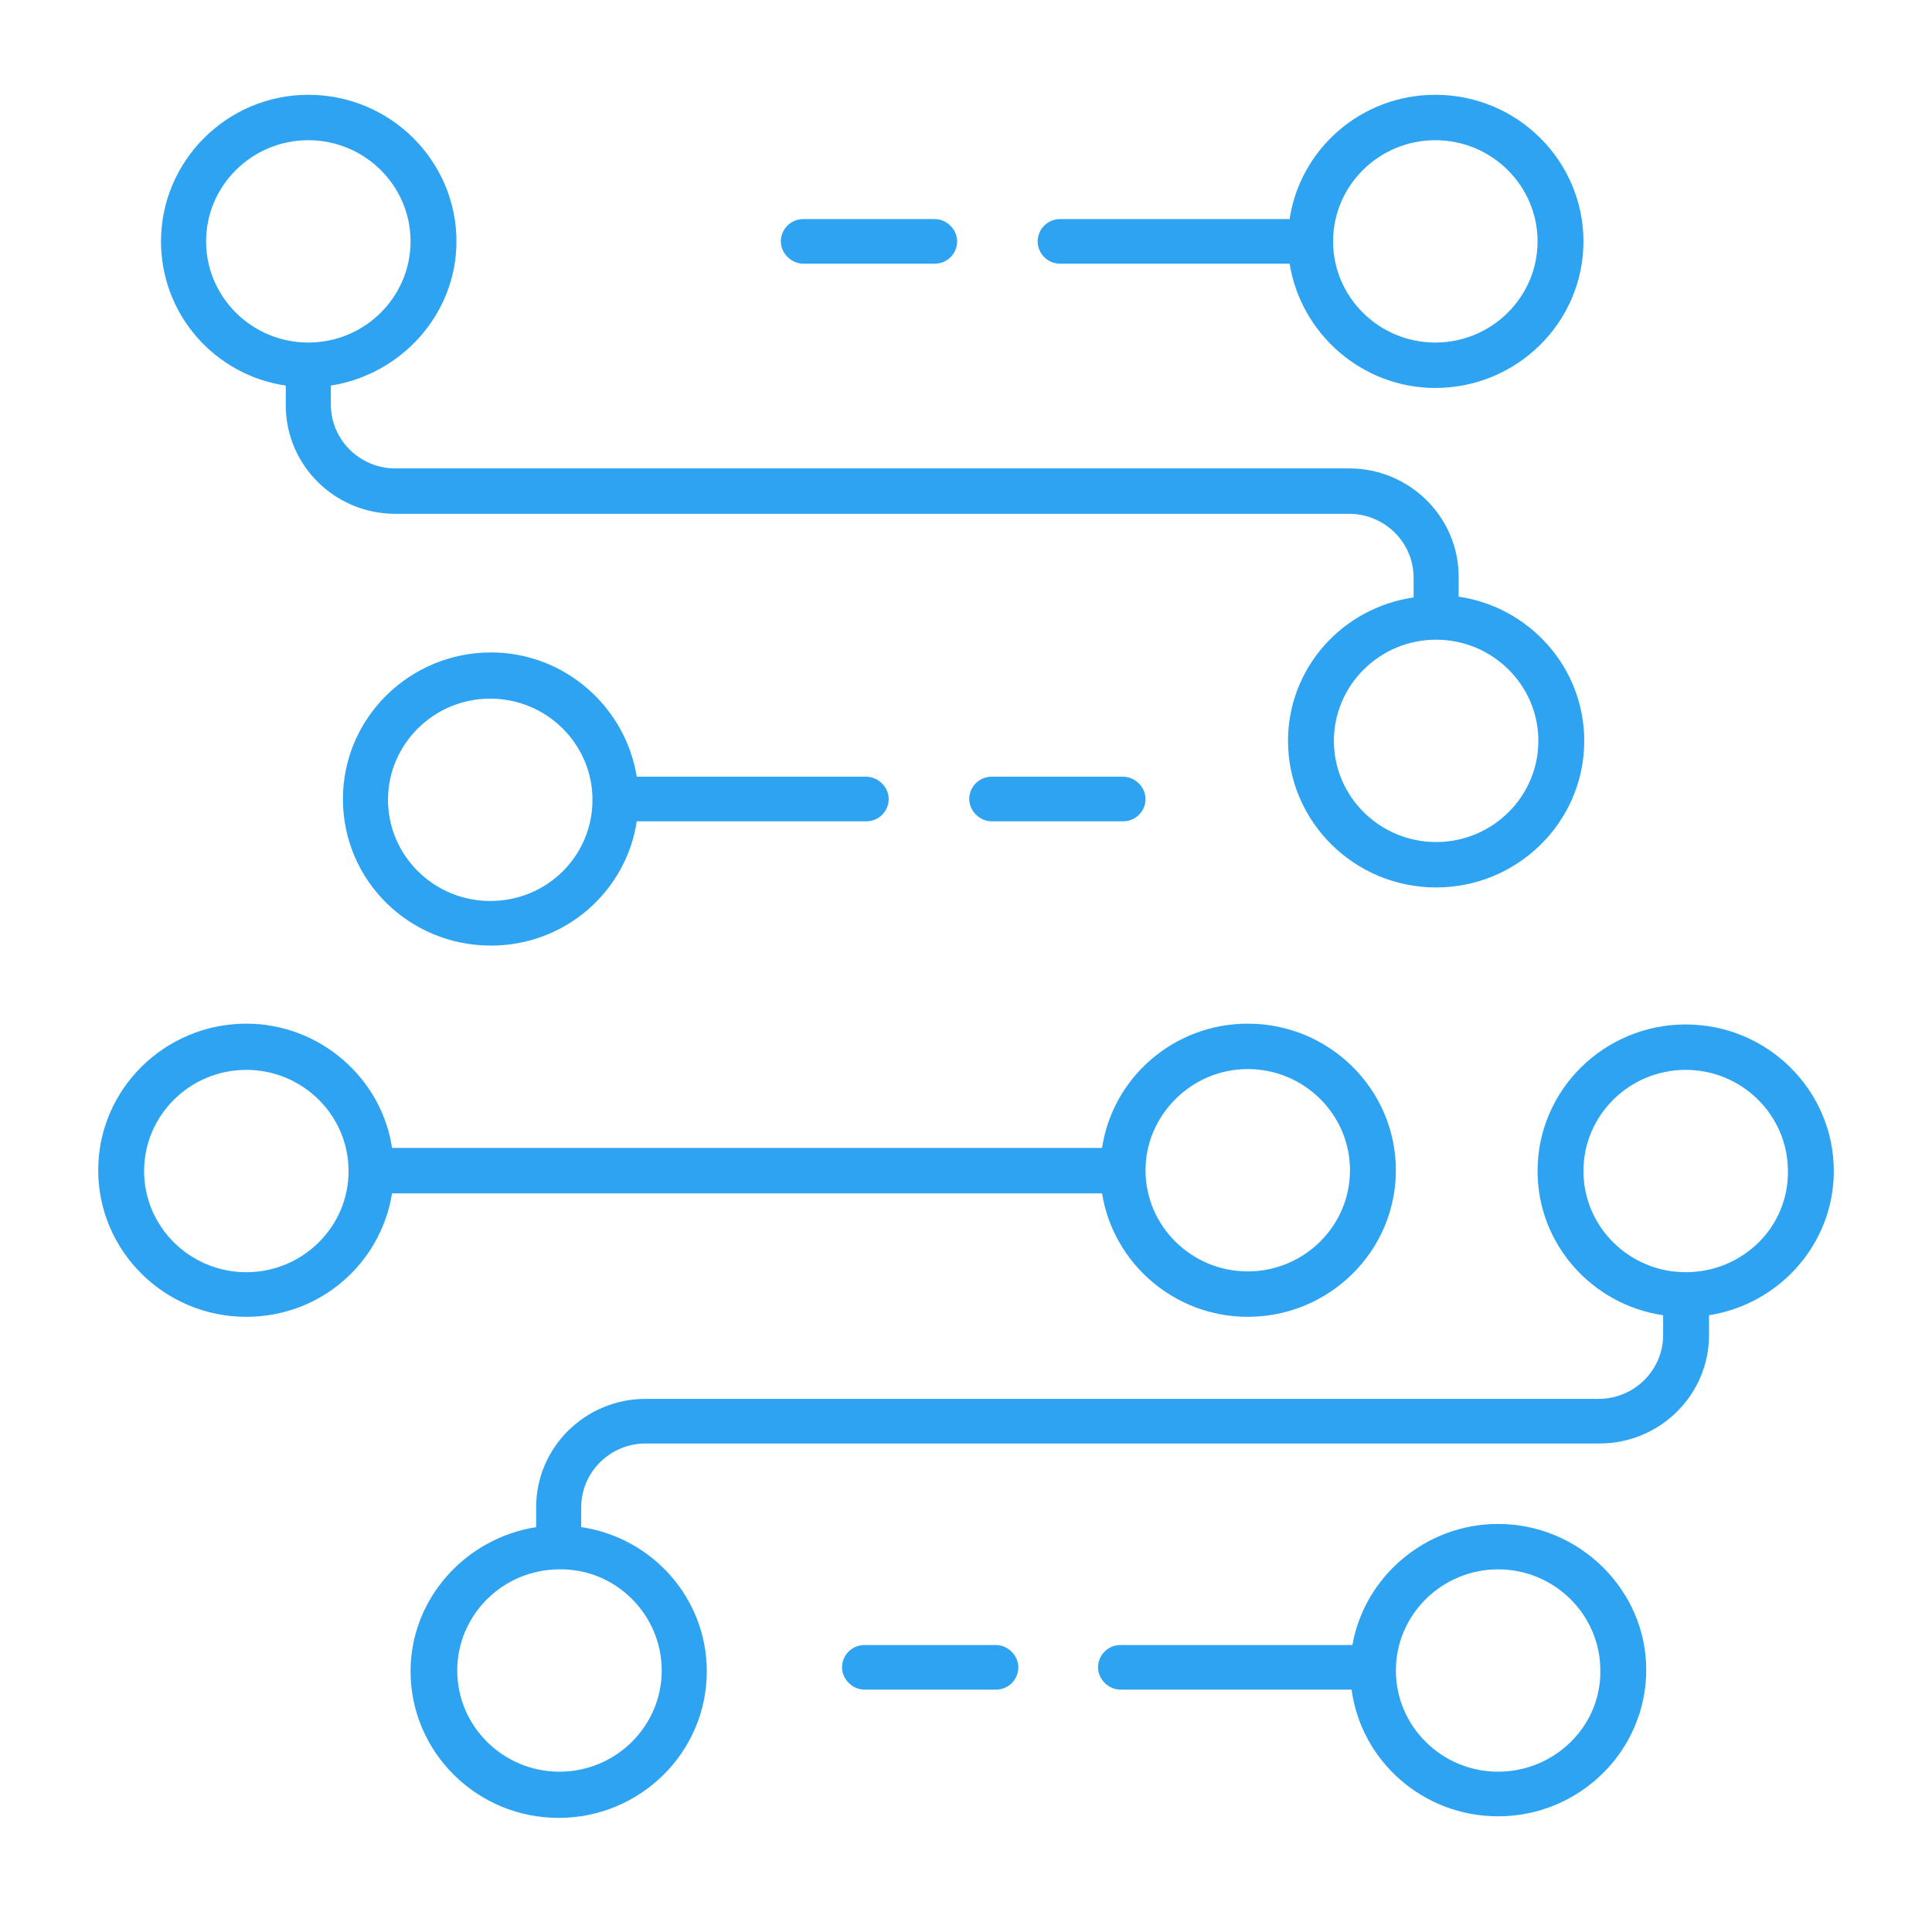
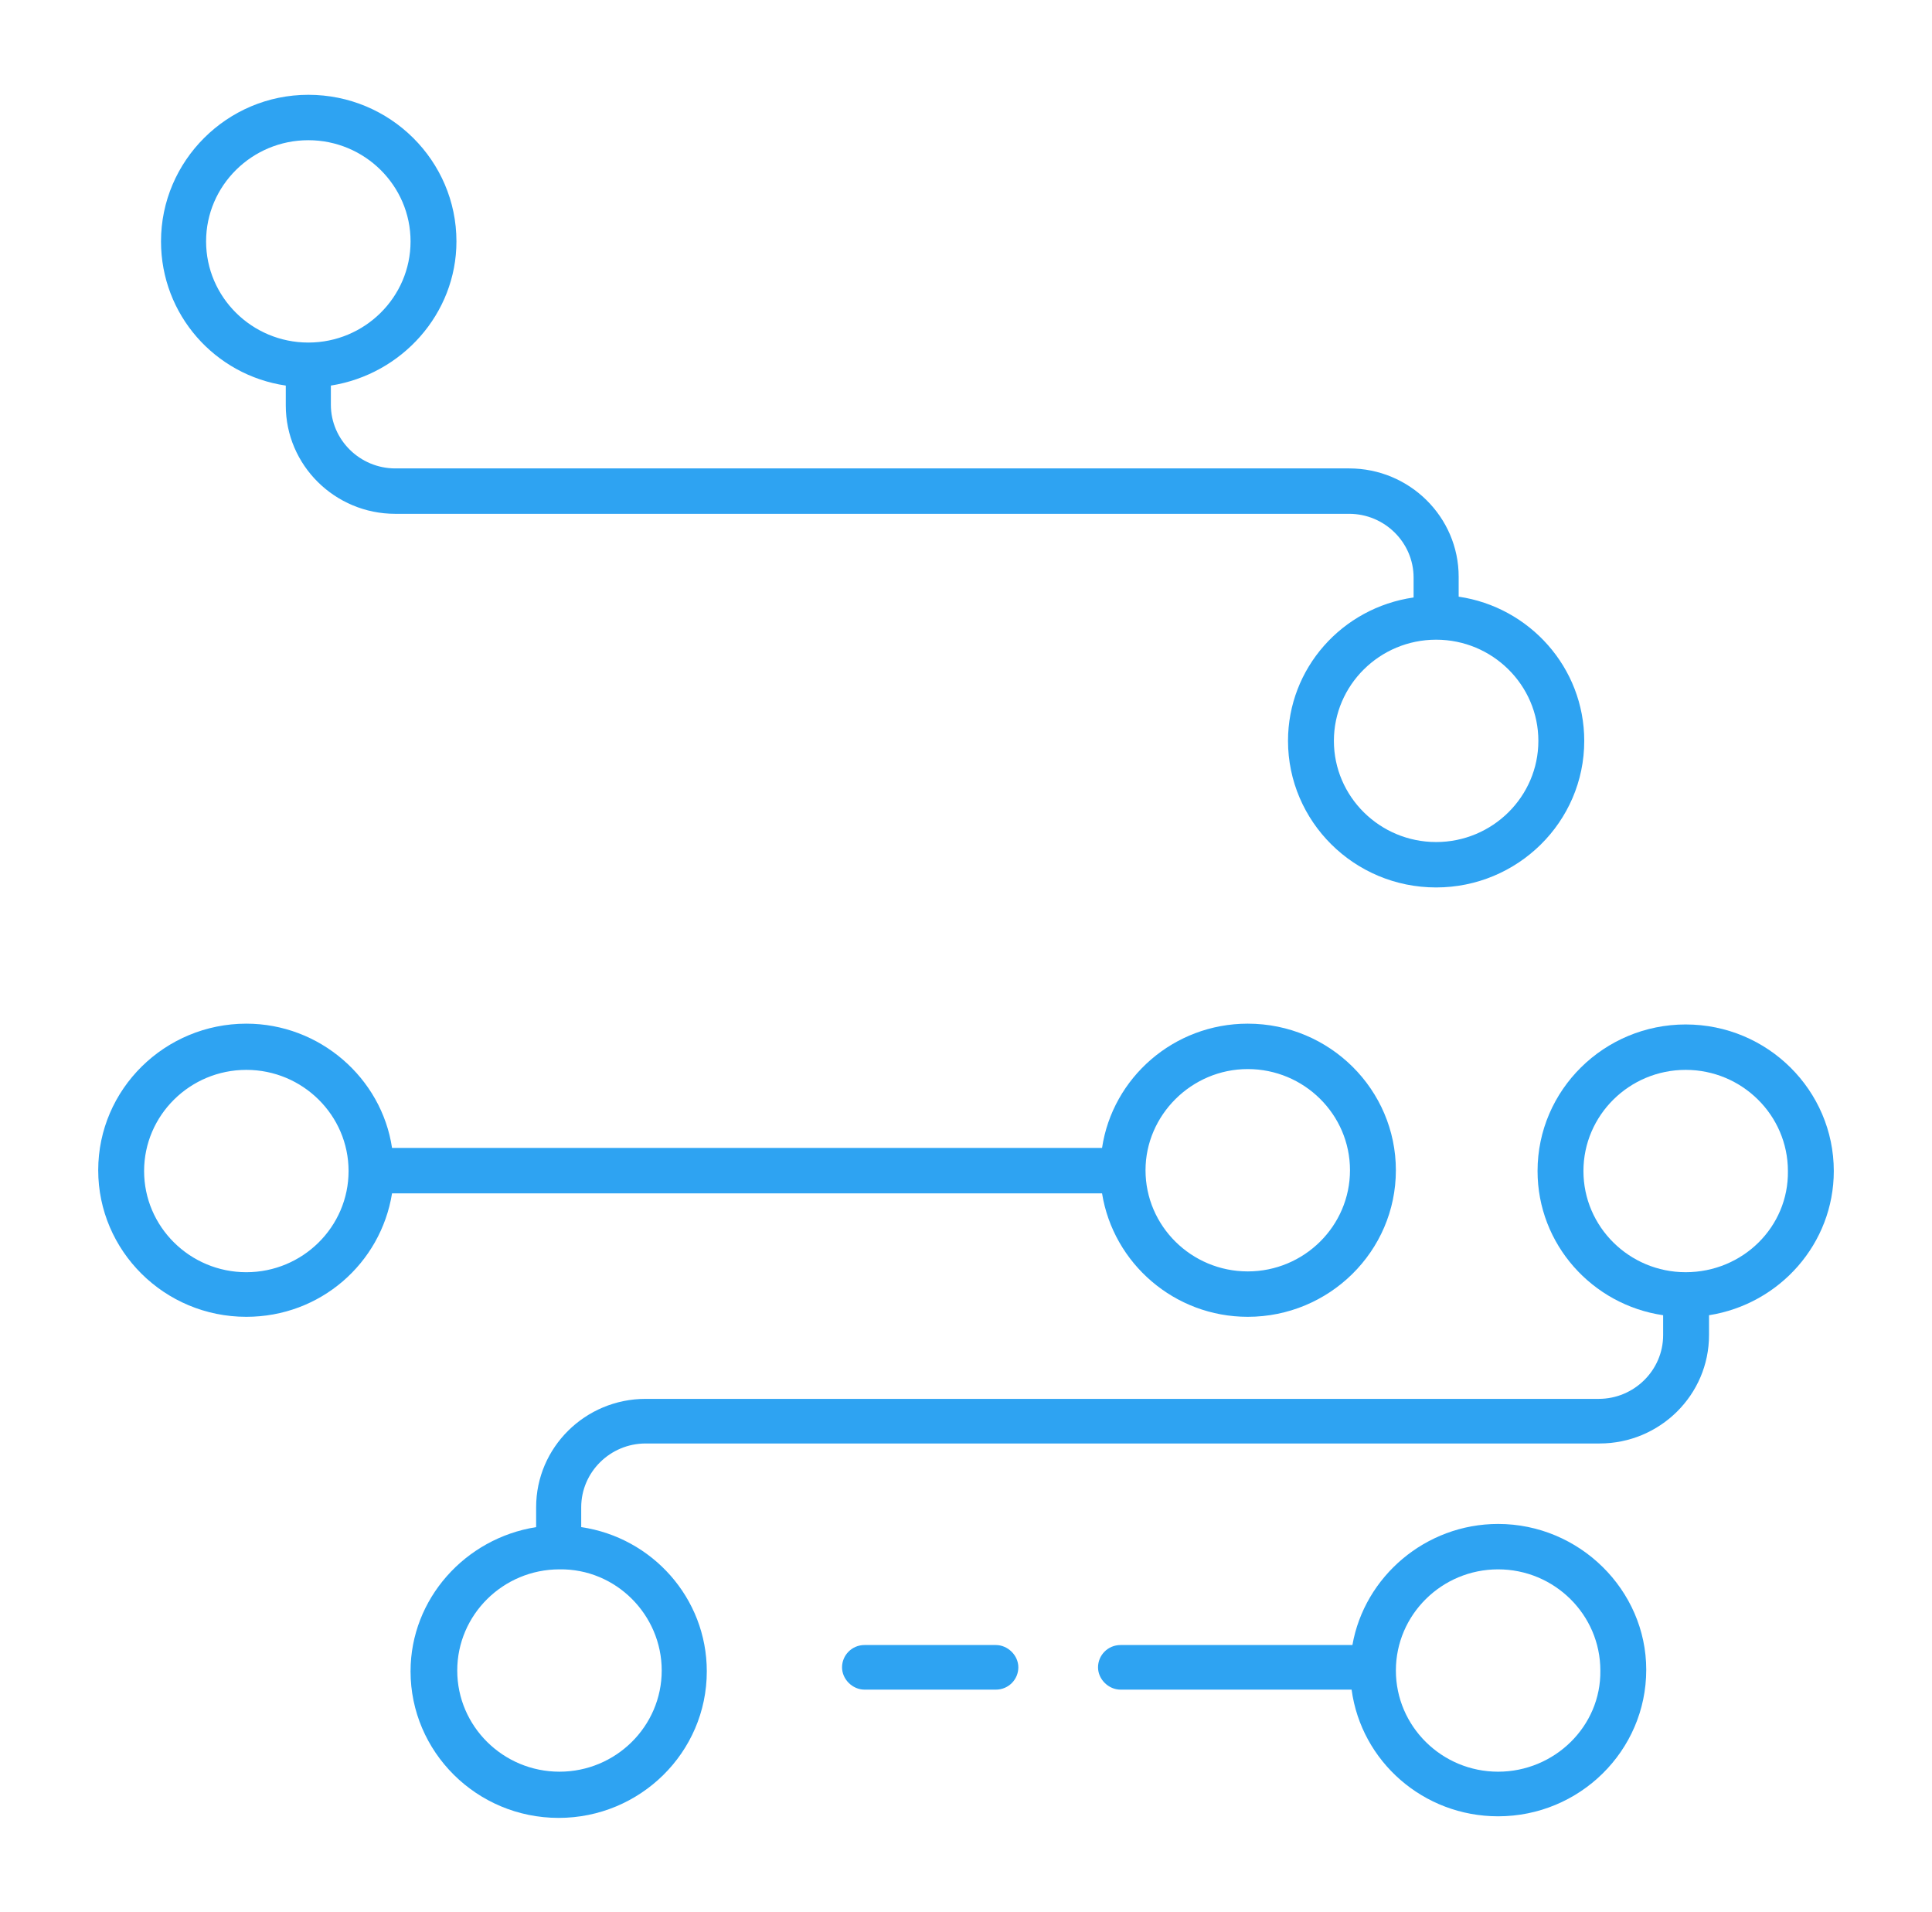
<svg xmlns="http://www.w3.org/2000/svg" width="287" height="284" viewBox="0 0 287 284" fill="none">
  <g clip-path="url(#clip0_24_37711)">
    <path d="M272.412 173.95C272.412 161.998 262.606 152.177 250.408 152.177C238.33 152.177 228.405 161.88 228.405 173.95C228.405 184.837 236.537 193.83 247.06 195.368V198.327C247.06 203.533 242.755 207.793 237.493 207.793H95.907C86.938 207.793 79.643 215.012 79.643 223.887V226.845C69.12 228.502 60.988 237.495 60.988 248.263C60.988 260.215 70.794 270.037 82.992 270.037C95.07 270.037 104.995 260.333 104.995 248.263C104.995 237.377 96.863 228.383 86.34 226.845V223.887C86.34 218.68 90.645 214.42 95.907 214.42H237.613C246.582 214.42 253.876 207.202 253.876 198.327V195.368C264.4 193.712 272.412 184.718 272.412 173.95ZM98.298 248.145C98.298 256.428 91.482 263.173 83.111 263.173C74.74 263.173 67.924 256.428 67.924 248.145C67.924 239.862 74.74 233.117 83.111 233.117C91.482 232.998 98.298 239.862 98.298 248.145ZM250.408 188.978C242.037 188.978 235.221 182.233 235.221 173.95C235.221 165.667 242.037 158.922 250.408 158.922C258.779 158.922 265.595 165.667 265.595 173.95C265.715 182.233 258.899 188.978 250.408 188.978Z" fill="#2EA3F2" />
    <path d="M222.546 226.372C211.784 226.372 202.695 234.182 200.902 244.359H166.462C164.548 244.359 163.113 245.897 163.113 247.672C163.113 249.447 164.668 250.985 166.462 250.985H200.782C202.217 261.635 211.425 269.8 222.546 269.8C234.624 269.8 244.55 260.097 244.55 248.027C244.55 236.194 234.624 226.372 222.546 226.372ZM222.546 263.174C214.175 263.174 207.359 256.429 207.359 248.145C207.359 239.862 214.175 233.117 222.546 233.117C230.917 233.117 237.733 239.862 237.733 248.145C237.853 256.429 230.917 263.174 222.546 263.174Z" fill="#2EA3F2" />
    <path d="M42.453 57.274V60.232C42.453 69.107 49.748 76.325 58.717 76.325H200.423C205.685 76.325 209.99 80.585 209.99 85.792V88.75C199.347 90.289 191.335 99.282 191.335 110.05C191.335 122.002 201.14 131.824 213.338 131.824C225.416 131.824 235.341 122.12 235.341 110.05C235.341 99.164 227.21 90.17 216.686 88.632V85.674C216.686 76.799 209.392 69.58 200.423 69.58H58.717C53.455 69.58 49.15 65.32 49.15 60.114V57.274C59.673 55.617 67.805 46.624 67.805 35.855C67.805 23.904 57.999 14.082 45.802 14.082C33.724 14.082 23.918 23.904 23.918 35.855C23.918 46.742 31.93 55.735 42.453 57.274ZM228.525 110.05C228.525 118.334 221.709 125.079 213.338 125.079C204.967 125.079 198.151 118.334 198.151 110.05C198.151 101.767 204.967 95.022 213.338 95.022C221.709 95.022 228.525 101.767 228.525 110.05ZM45.802 20.827C54.173 20.827 60.989 27.572 60.989 35.855C60.989 44.139 54.173 50.884 45.802 50.884C37.431 50.884 30.615 44.139 30.615 35.855C30.615 27.572 37.431 20.827 45.802 20.827Z" fill="#2EA3F2" />
    <path d="M163.71 177.264C165.384 187.677 174.473 195.605 185.355 195.605C197.433 195.605 207.358 185.902 207.358 173.832C207.358 161.88 197.552 152.059 185.355 152.059C174.353 152.059 165.265 160.105 163.71 170.519H58.238C56.683 160.105 47.475 152.059 36.593 152.059C24.515 152.059 14.59 161.762 14.59 173.832C14.59 185.784 24.396 195.605 36.593 195.605C47.595 195.605 56.564 187.677 58.238 177.264H163.71ZM185.355 158.804C193.726 158.804 200.542 165.549 200.542 173.832C200.542 182.115 193.726 188.86 185.355 188.86C176.984 188.86 170.168 182.115 170.168 173.832C170.168 165.667 176.984 158.804 185.355 158.804ZM36.593 188.979C28.222 188.979 21.406 182.234 21.406 173.95C21.406 165.667 28.222 158.922 36.593 158.922C44.964 158.922 51.78 165.667 51.78 173.95C51.78 182.234 44.964 188.979 36.593 188.979Z" fill="#2EA3F2" />
-     <path d="M94.589 115.375C92.915 104.962 83.827 96.915 72.945 96.915C60.867 96.915 50.941 106.618 50.941 118.688C50.941 130.758 60.747 140.462 72.945 140.462C83.946 140.462 93.035 132.415 94.589 122.002H128.671C130.584 122.002 132.019 120.463 132.019 118.688C132.019 116.913 130.464 115.375 128.671 115.375H94.589ZM72.825 133.835C64.454 133.835 57.638 127.09 57.638 118.807C57.638 110.523 64.454 103.778 72.825 103.778C81.196 103.778 88.012 110.523 88.012 118.807C88.012 127.09 81.316 133.835 72.825 133.835Z" fill="#2EA3F2" />
-     <path d="M147.329 115.375C145.415 115.375 143.98 116.913 143.98 118.688C143.98 120.463 145.535 122.002 147.329 122.002H166.821C168.734 122.002 170.169 120.463 170.169 118.688C170.169 116.913 168.615 115.375 166.821 115.375H147.329Z" fill="#2EA3F2" />
-     <path d="M157.493 39.169H191.574C193.248 49.582 202.337 57.629 213.219 57.629C225.297 57.629 235.222 47.925 235.222 35.855C235.222 23.904 225.416 14.082 213.219 14.082C202.217 14.082 193.129 22.129 191.574 32.542H157.493C155.58 32.542 154.145 34.08 154.145 35.855C154.145 37.63 155.58 39.169 157.493 39.169ZM213.219 20.827C221.59 20.827 228.406 27.572 228.406 35.855C228.406 44.139 221.59 50.884 213.219 50.884C204.848 50.884 198.032 44.139 198.032 35.855C198.032 27.572 204.848 20.827 213.219 20.827Z" fill="#2EA3F2" />
-     <path d="M119.344 39.169H138.837C140.75 39.169 142.185 37.63 142.185 35.855C142.185 34.08 140.63 32.542 138.837 32.542H119.344C117.431 32.542 115.996 34.08 115.996 35.855C115.996 37.63 117.551 39.169 119.344 39.169Z" fill="#2EA3F2" />
    <path d="M147.926 244.358H128.434C126.521 244.358 125.086 245.897 125.086 247.672C125.086 249.447 126.641 250.985 128.434 250.985H147.926C149.84 250.985 151.275 249.447 151.275 247.672C151.275 245.897 149.72 244.358 147.926 244.358Z" fill="#2EA3F2" />
  </g>
  <defs>
    <clipPath id="clip0_24_37711">
      <rect width="287" height="284" fill="white" />
    </clipPath>
  </defs>
</svg>